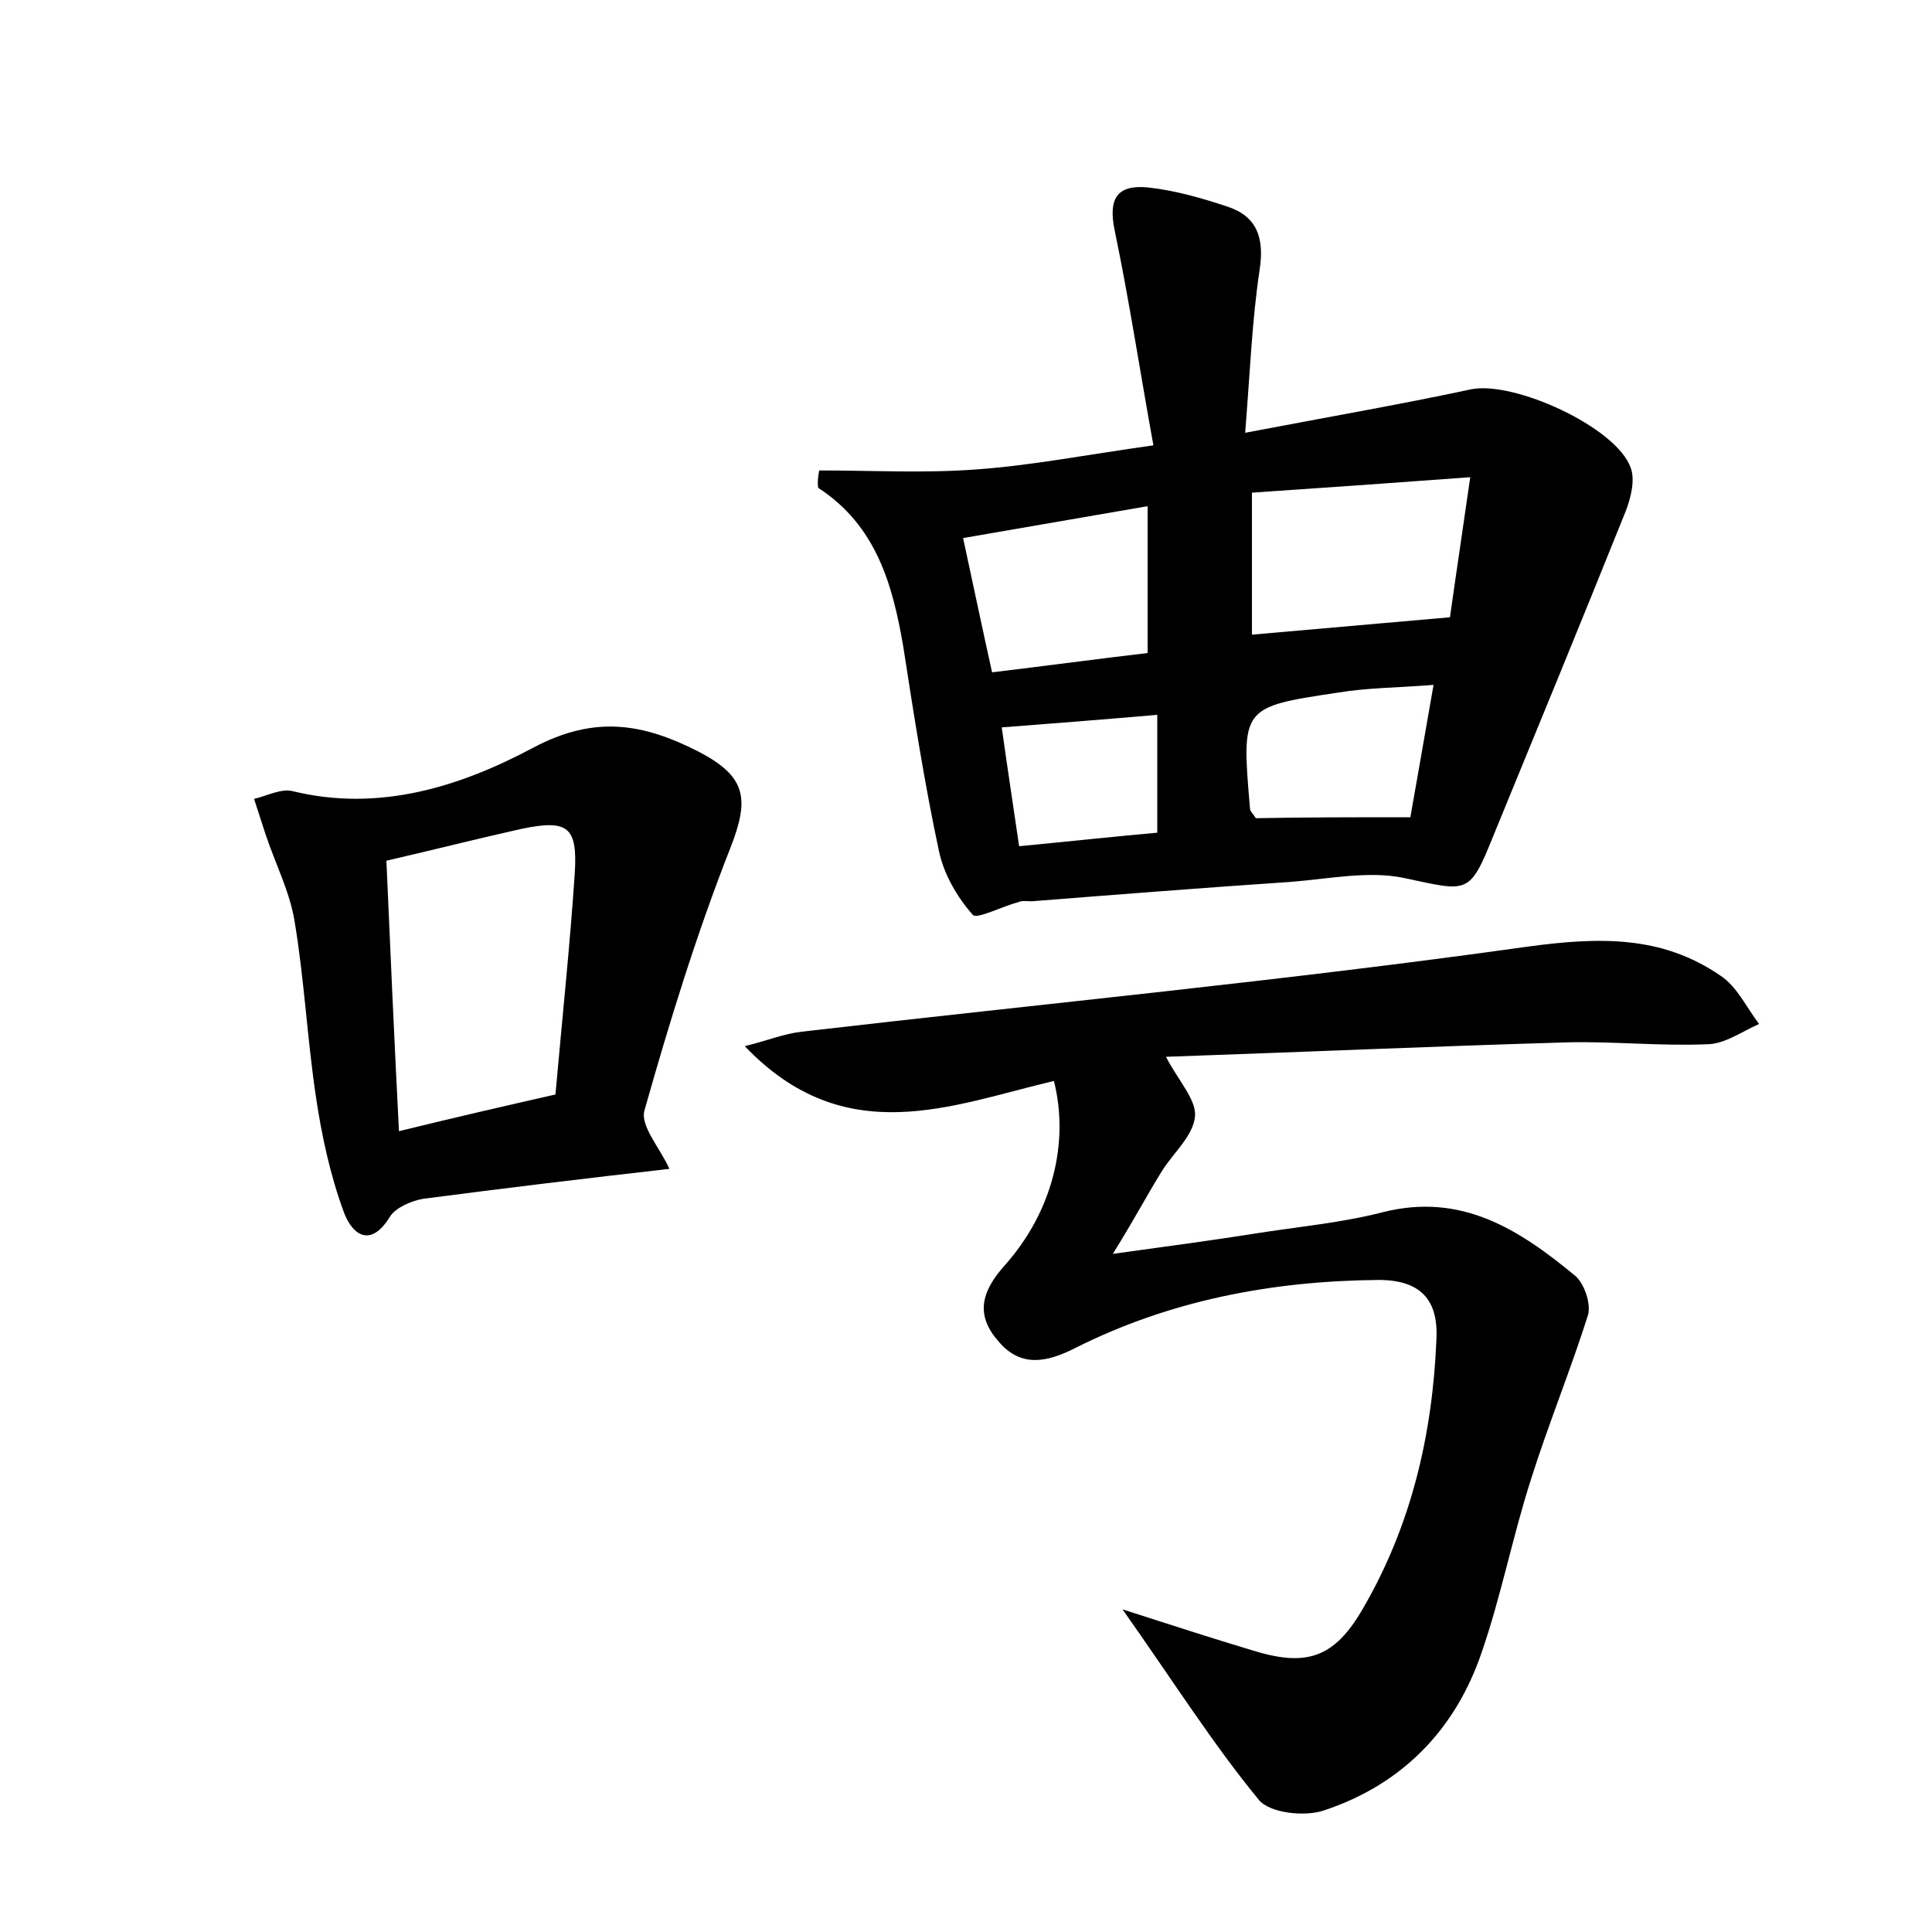
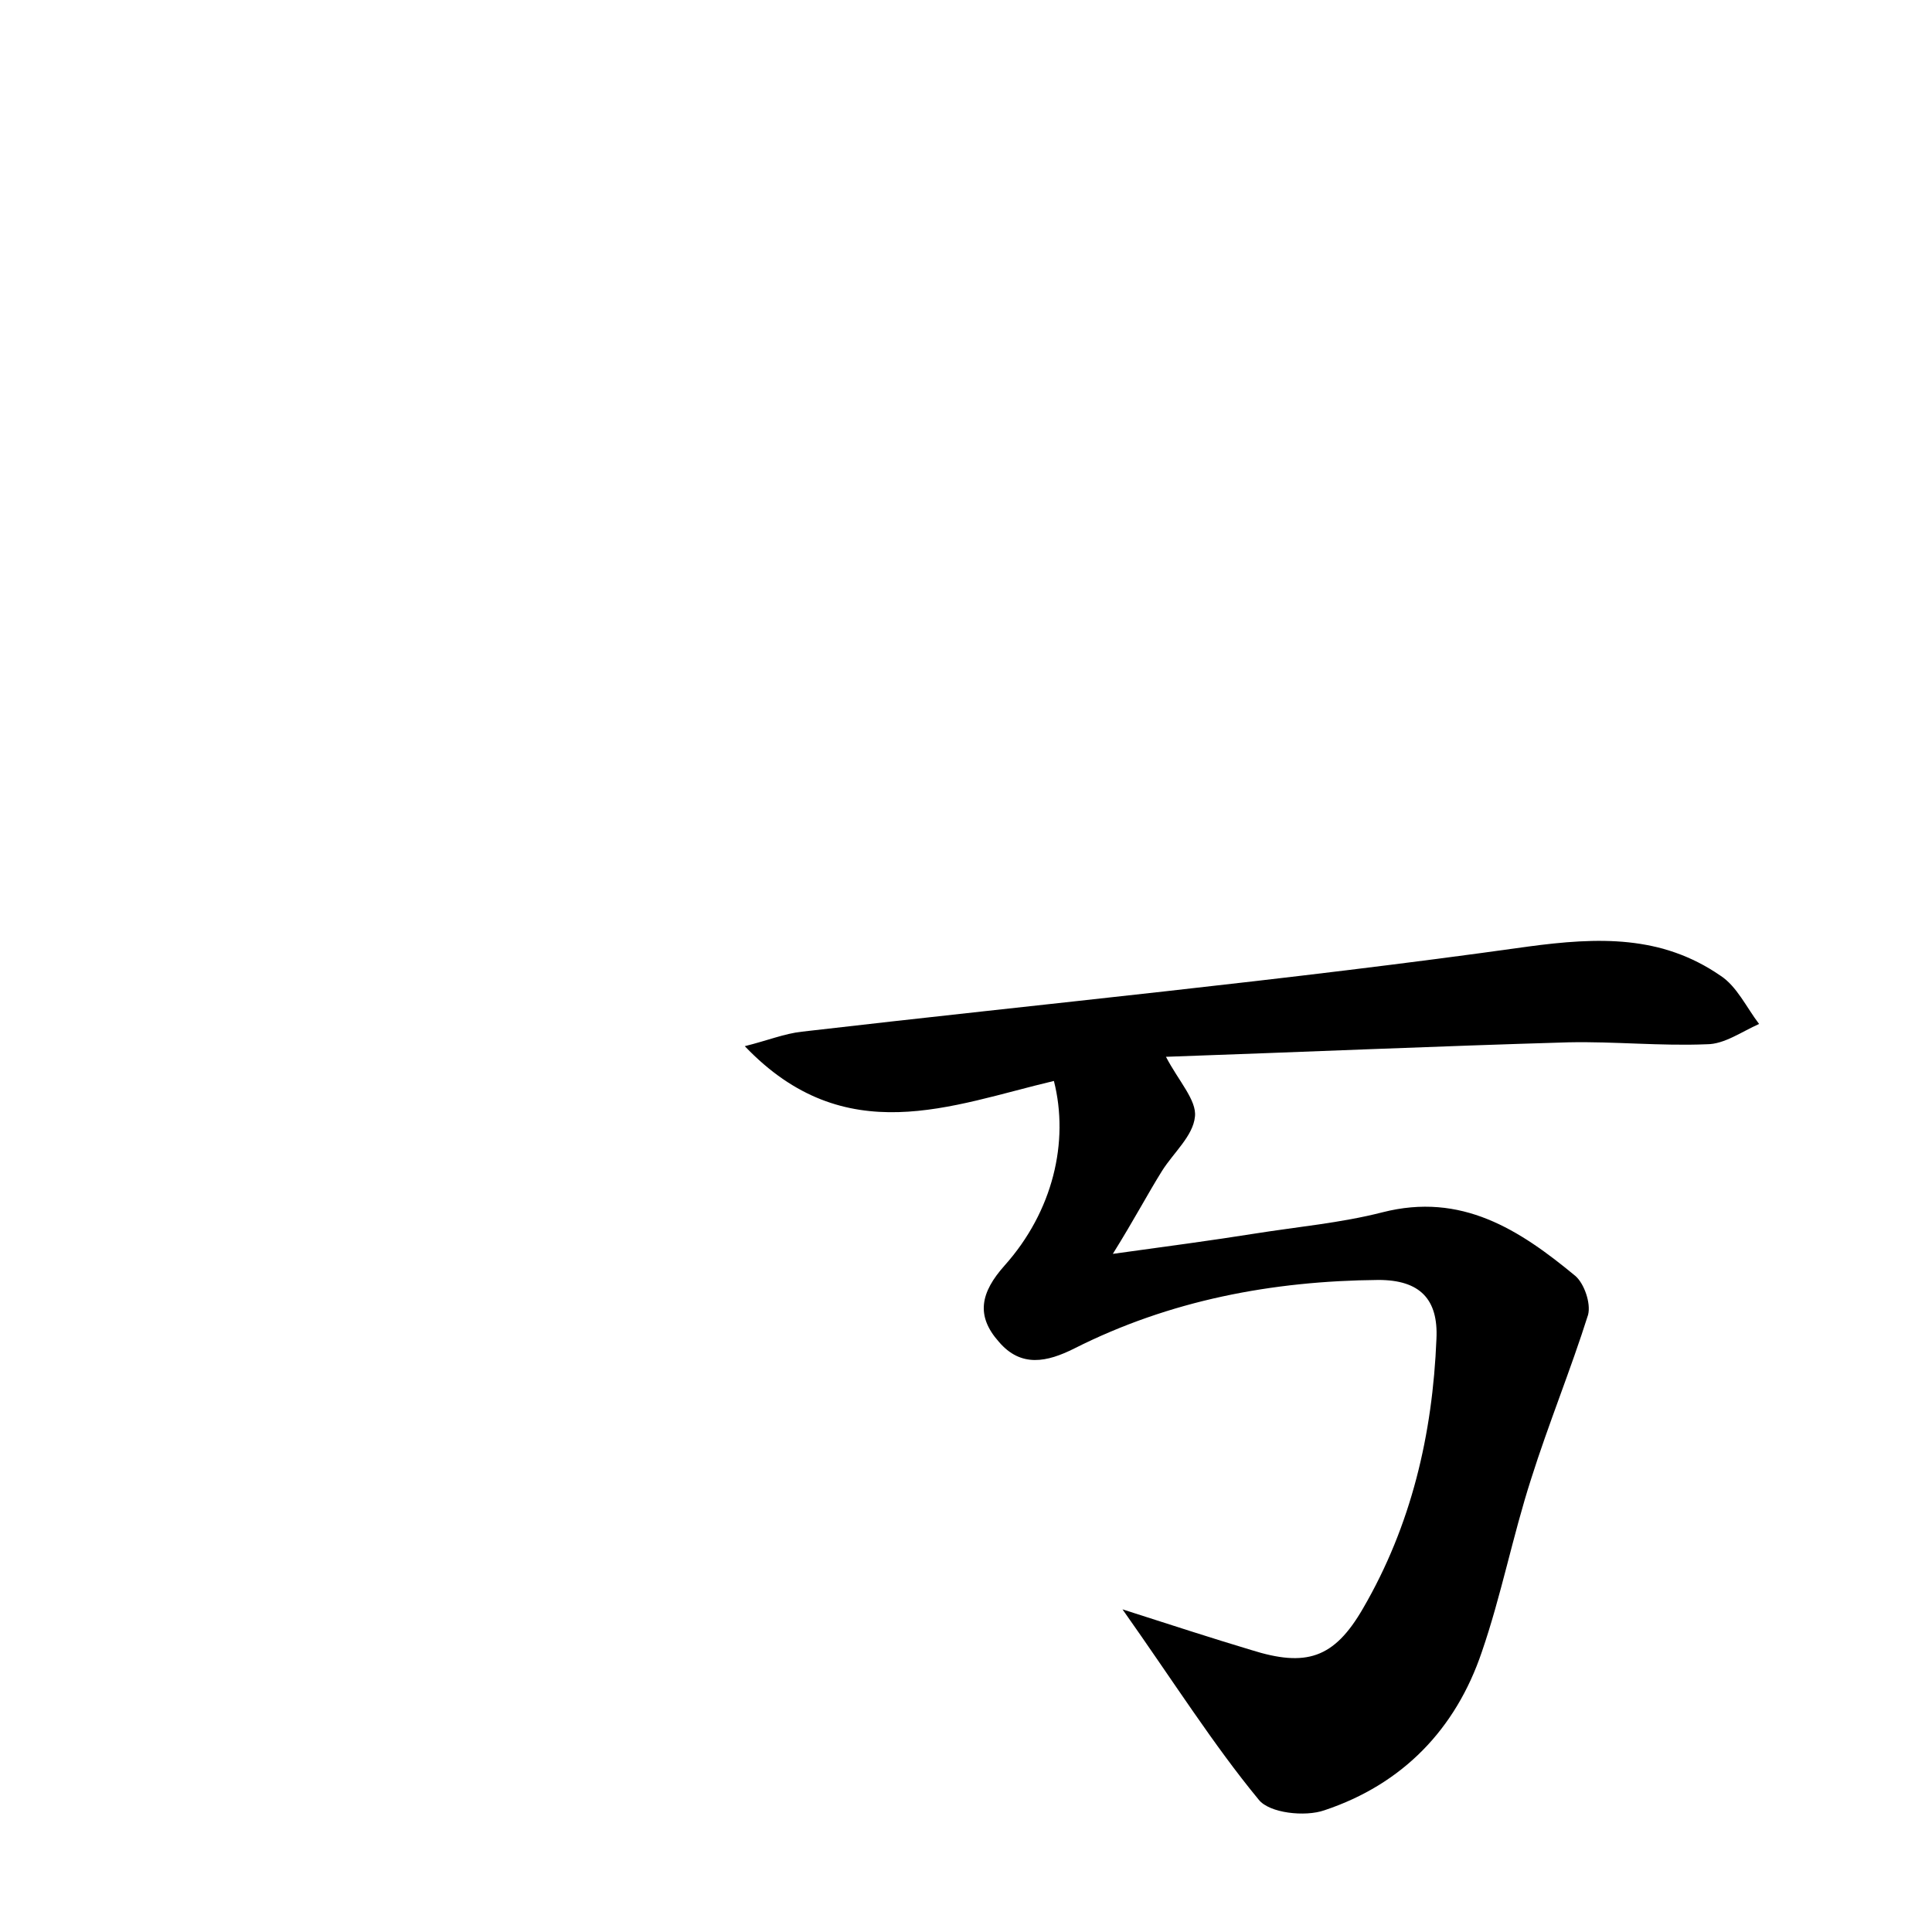
<svg xmlns="http://www.w3.org/2000/svg" version="1.1" id="图层_1" x="0px" y="0px" viewBox="0 0 200 200" style="enable-background:new 0 0 200 200;" xml:space="preserve">
  <style type="text/css">
	.st0{fill:#FFFFFF;}
</style>
  <g>
-     <path d="M84.8,48.7c5.4,0,10.8,0.3,16.2-0.1c5.7-0.4,11.3-1.5,18.4-2.5c-1.4-7.7-2.5-15-4-22.2c-0.7-3.3,0.2-4.8,3.4-4.5   c2.8,0.3,5.6,1.1,8.3,2c3,1,3.8,3.2,3.3,6.5c-0.8,5.3-1,10.7-1.5,16.9c8.4-1.6,15.9-2.9,23.4-4.5c4.4-0.9,15,3.9,16.5,8.1   c0.5,1.3,0,3.2-0.5,4.5c-4.5,11.2-9.1,22.4-13.7,33.6c-2.5,6.2-2.6,5.8-9.2,4.4c-3.7-0.8-7.9,0.1-11.9,0.4   c-8.9,0.6-17.8,1.3-26.7,2c-0.5,0-1-0.1-1.4,0.1c-1.6,0.4-4.3,1.8-4.7,1.3c-1.6-1.8-3-4.2-3.5-6.6c-1.5-7-2.6-14.1-3.7-21.2   c-1.1-6.4-2.8-12.5-8.8-16.4C84.6,49.9,84.7,49.3,84.8,48.7z M129.6,51c0,5.3,0,10,0,14.7c7-0.6,13.5-1.2,20.5-1.8   c0.6-4.3,1.3-8.9,2.1-14.5C144.1,50,137,50.5,129.6,51z M118.8,52.4c-6.9,1.2-12.8,2.2-19.1,3.3c1.1,5.1,2,9.4,3,13.9   c5.8-0.7,11-1.4,16.1-2C118.8,62.6,118.8,58,118.8,52.4z M146,84.6c0.7-3.9,1.5-8.6,2.4-13.7c-3.9,0.3-6.9,0.3-9.9,0.8   c-10,1.5-10,1.5-9.1,12c0,0.3,0.3,0.5,0.6,1C135.1,84.6,140.3,84.6,146,84.6z M119.8,74c-5.8,0.5-10.9,0.9-16.1,1.3   c0.6,4.3,1.2,8.2,1.8,12.3c5.2-0.5,9.8-1,14.3-1.4C119.8,82,119.8,78.4,119.8,74z" />
    <path d="M116.2,166.6c5.3,1.7,9.3,3,13.3,4.2c5.7,1.8,8.6,0.9,11.6-4.3c5-8.6,7.2-18,7.6-27.9c0.2-4.1-1.7-6.1-6-6.1   c-11,0.1-21.6,2.1-31.5,7.1c-2.8,1.4-5.5,2-7.8-0.7c-2.4-2.7-1.9-5.1,0.6-7.9c5-5.6,6.7-12.8,5.1-19.1c-10.6,2.5-21.6,7.3-32-3.6   c2.4-0.6,4.1-1.3,5.9-1.5c25-2.9,50.2-5.3,75.1-8.8c7.4-1,13.9-1.2,20,3c1.7,1.1,2.7,3.3,4,5c-1.8,0.8-3.6,2.1-5.4,2.1   c-4.8,0.2-9.6-0.3-14.3-0.2c-13.7,0.4-27.4,1-41.7,1.5c1.3,2.5,3.2,4.5,3,6.2c-0.2,2-2.2,3.7-3.4,5.6c-1.5,2.4-2.8,4.9-5.1,8.6   c5.8-0.8,10.3-1.4,14.7-2.1c4.4-0.7,8.9-1.1,13.2-2.2c8.2-2.1,14.2,1.8,20,6.6c0.9,0.8,1.6,2.8,1.3,4c-1.8,5.7-4.1,11.3-5.9,17   c-1.9,5.9-3.1,12.1-5.1,17.9c-2.7,8-8.2,13.7-16.3,16.4c-2,0.7-5.7,0.3-6.8-1.1C125.6,180.6,121.5,174.1,116.2,166.6z" />
-     <path d="M69.3,121c-8.8,1-17.1,2-25.5,3.1c-1.2,0.2-2.8,0.9-3.4,1.8c-2,3.3-3.9,2-4.8-0.4c-1.4-3.8-2.3-7.9-2.9-12   c-0.9-6-1.2-12.1-2.2-18.1c-0.5-3.1-2-6-3-9c-0.4-1.2-0.8-2.5-1.2-3.7c1.3-0.3,2.8-1.1,4-0.8c9,2.2,17.4-0.5,24.9-4.5   c6.4-3.4,11.4-2.5,17.1,0.4c5,2.6,5.3,4.9,3.3,10c-3.5,8.9-6.3,18-8.9,27.2C66.3,116.6,68.3,118.8,69.3,121z M40,89.1   c0.4,9.2,0.8,18.2,1.3,28c5.7-1.4,10.9-2.6,16.2-3.8c0.7-7.9,1.5-15.4,2-22.9c0.3-4.8-0.7-5.6-5.5-4.6C49.5,86.8,45.2,87.9,40,89.1   z" />
  </g>
</svg>